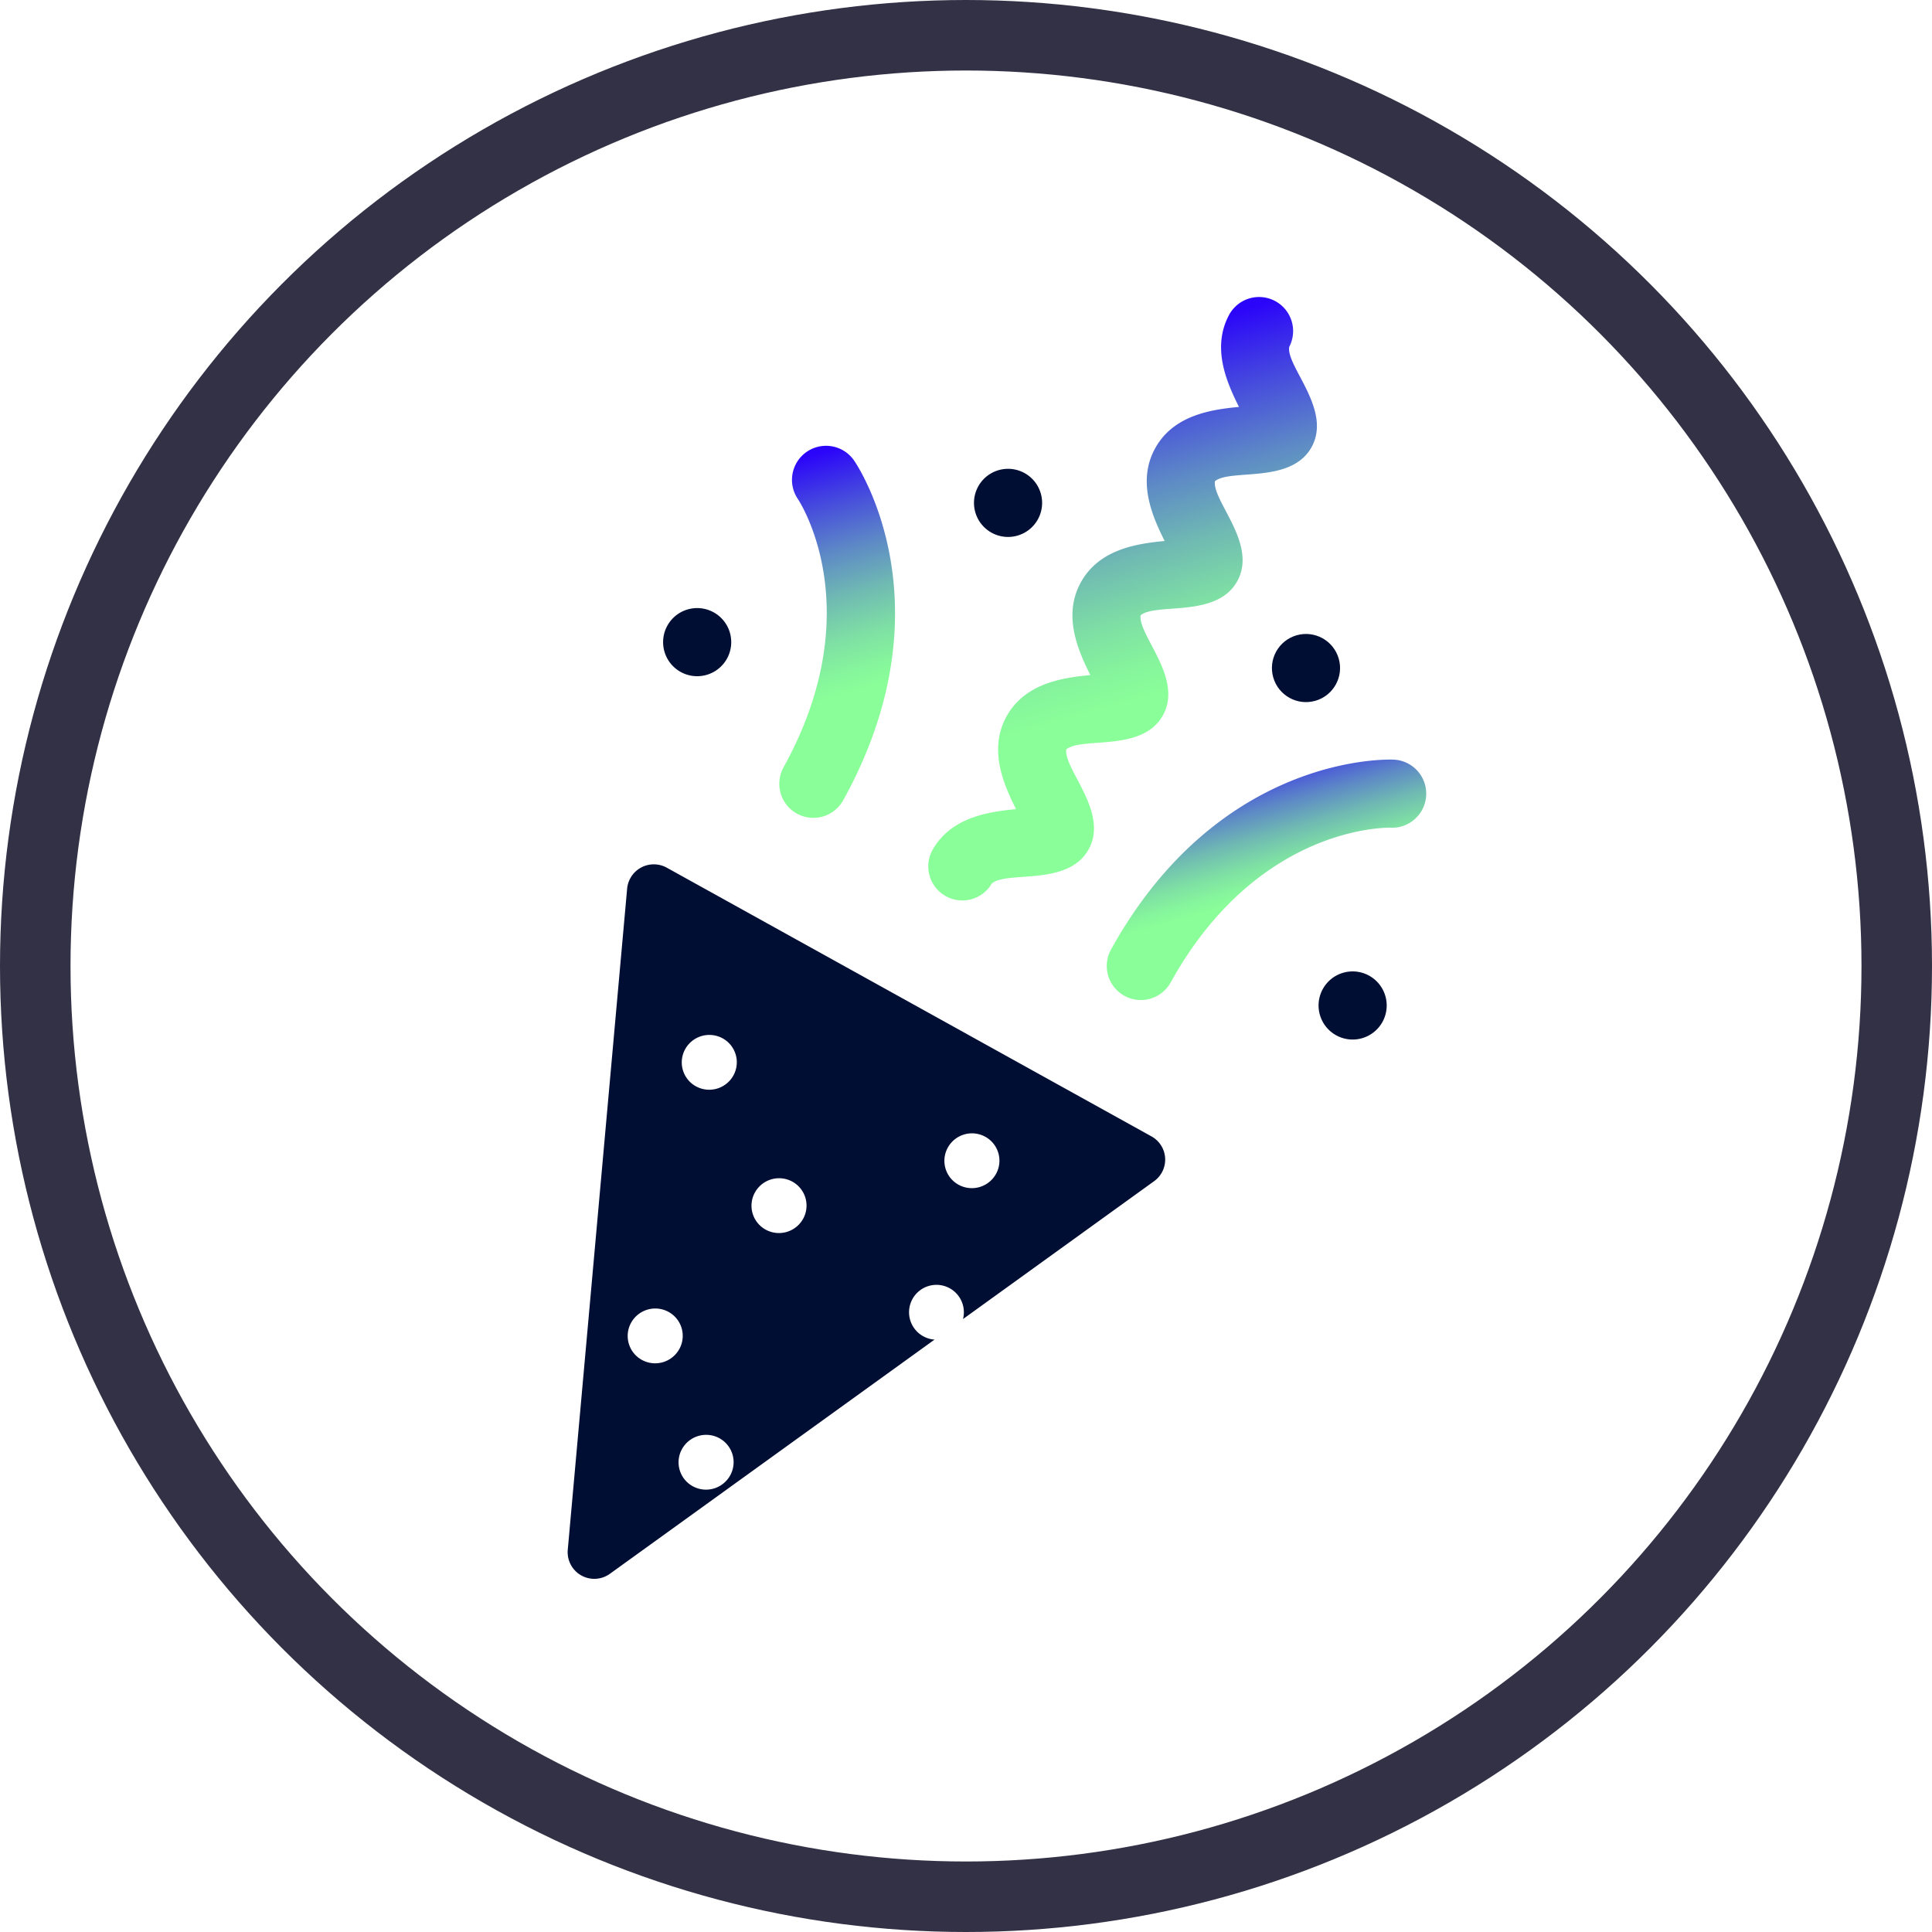
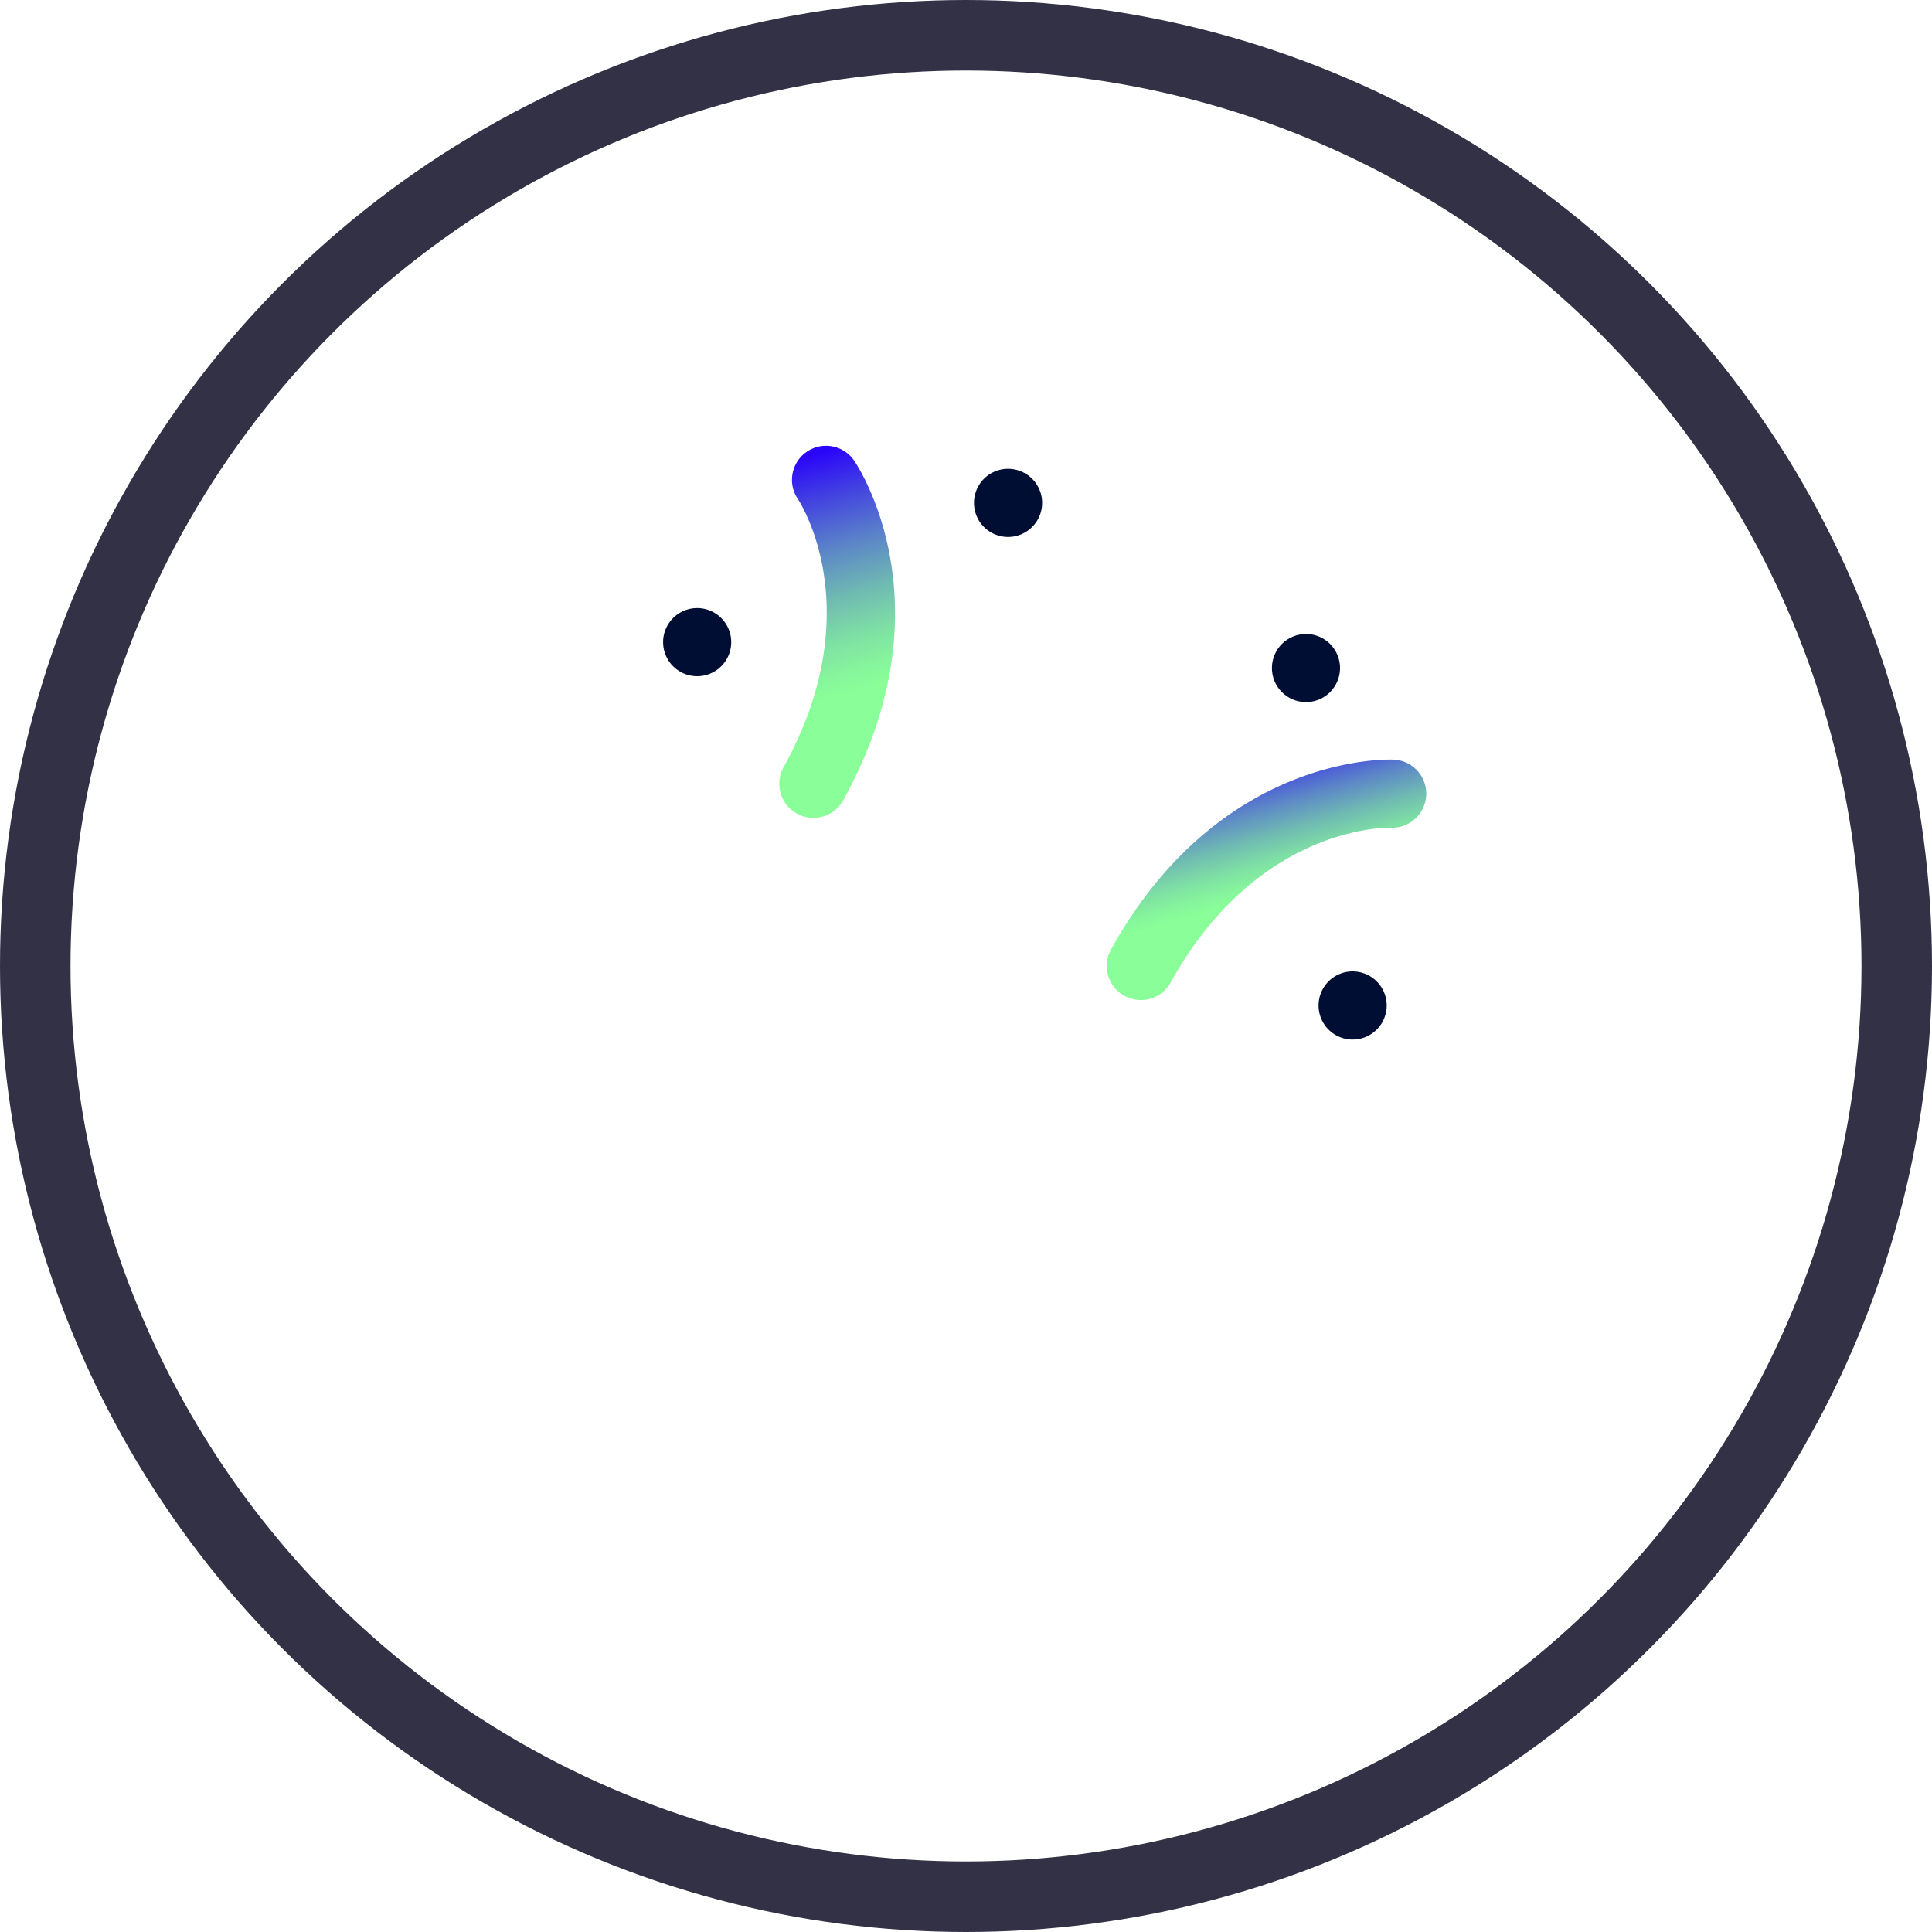
<svg xmlns="http://www.w3.org/2000/svg" width="274" height="274" viewBox="0 0 274 274">
  <defs>
    <style>.a,.e{fill:none;}.a{stroke:#323145;stroke-width:10px;}.b{fill:url(#a);}.c{fill:#000e33;}.d{stroke:none;}</style>
    <linearGradient id="a" x1="0.5" x2="0.5" y2="1" gradientUnits="objectBoundingBox">
      <stop offset="0.017" stop-color="#2b04fa" />
      <stop offset="0.156" stop-color="#4549de" />
      <stop offset="0.296" stop-color="#5d89c6" />
      <stop offset="0.425" stop-color="#70bbb2" />
      <stop offset="0.537" stop-color="#7edfa4" />
      <stop offset="0.628" stop-color="#86f59c" />
      <stop offset="0.686" stop-color="#8afe99" />
    </linearGradient>
  </defs>
  <g transform="translate(0)">
    <g class="a">
      <circle class="d" cx="137" cy="137" r="137" />
      <circle class="e" cx="137" cy="137" r="132" />
    </g>
    <g transform="translate(40.572 81.439) rotate(-16)">
      <g transform="translate(96.384 67.217)">
        <path class="b" d="M1.415,23.018a4.831,4.831,0,0,0,6.832,0C26.423,4.842,44.121,10.461,44.3,10.52a4.831,4.831,0,0,0,3.055-9.167C46.4,1.036,23.767-6.166,1.416,16.185A4.83,4.83,0,0,0,1.415,23.018Z" transform="translate(0 0)" />
      </g>
      <path class="b" d="M8.248,49.241C30.6,26.892,23.395,4.256,23.08,3.3a4.831,4.831,0,0,0-9.167,3.056c.058.177,5.678,17.875-12.5,36.05a4.832,4.832,0,0,0,6.834,6.831Z" transform="translate(58.806 3.416)" />
-       <path class="b" d="M1.415,62.906a4.831,4.831,0,0,0,6.8,6.861c2.5-1.244,10.242,3.421,14.548-.883,4.259-4.259-.266-11.848.864-14.508,2.663-1.133,10.249,3.394,14.509-.865S37.873,41.664,39,39c2.667-1.133,10.249,3.394,14.508-.865s-.265-11.848.865-14.508c2.651-1.128,10.253,3.39,14.509-.865,4.3-4.3-.352-12.064.882-14.548a4.831,4.831,0,0,0-6.861-6.8C59.1,5.223,59.843,10.6,60.56,14.442c-3.843-.717-9.219-1.462-13.027,2.346s-3.063,9.184-2.346,13.027c-3.843-.717-9.219-1.462-13.027,2.346S29.1,41.344,29.815,45.187c-3.844-.717-9.219-1.462-13.027,2.346s-3.063,9.184-2.346,13.027C10.6,59.843,5.223,59.1,1.415,62.906Z" transform="translate(75.887 0)" />
      <path class="c" d="M8.247,8.247a4.831,4.831,0,1,0-6.832,0A4.831,4.831,0,0,0,8.247,8.247Z" transform="translate(96.384 13.665)" />
      <circle class="c" cx="4.831" cy="4.831" r="4.831" transform="translate(130.545 47.827)" />
      <path class="c" d="M1.415,1.415a4.831,4.831,0,1,0,6.832,0A4.831,4.831,0,0,0,1.415,1.415Z" transform="translate(123.713 95.653)" />
      <path class="c" d="M8.247,8.247a4.831,4.831,0,1,0-6.832,0A4.831,4.831,0,0,0,8.247,8.247Z" transform="translate(48.558 20.497)" />
-       <path class="c" d="M96.01,56.7,40.428,1.112a3.8,3.8,0,0,0-6.222,1.306L.261,90.246a3.779,3.779,0,0,0,4.826,4.9l53.4-19.231a3.887,3.887,0,1,1,4.681-1.686L94.614,62.9A3.762,3.762,0,0,0,96.01,56.7ZM17.788,61.745a3.917,3.917,0,0,1,5.521,0,3.871,3.871,0,0,1,0,5.494,3.917,3.917,0,0,1-5.521,0A3.871,3.871,0,0,1,17.788,61.745Zm7.518,24.706a3.917,3.917,0,0,1-5.521,0,3.871,3.871,0,0,1,0-5.494,3.917,3.917,0,0,1,5.521,0A3.871,3.871,0,0,1,25.306,86.451ZM35.854,26.563a3.917,3.917,0,0,1,5.521,0,3.871,3.871,0,0,1,0,5.494,3.917,3.917,0,0,1-5.521,0A3.871,3.871,0,0,1,35.854,26.563ZM45.279,54.32a3.917,3.917,0,0,1-5.521,0,3.871,3.871,0,0,1,0-5.494,3.917,3.917,0,0,1,5.521,0A3.871,3.871,0,0,1,45.279,54.32Zm28.053,1.42a3.917,3.917,0,0,1-5.521,0,3.871,3.871,0,0,1,0-5.494,3.917,3.917,0,0,1,5.521,0A3.871,3.871,0,0,1,73.332,55.74Z" transform="translate(0 53.775)" />
    </g>
  </g>
</svg>